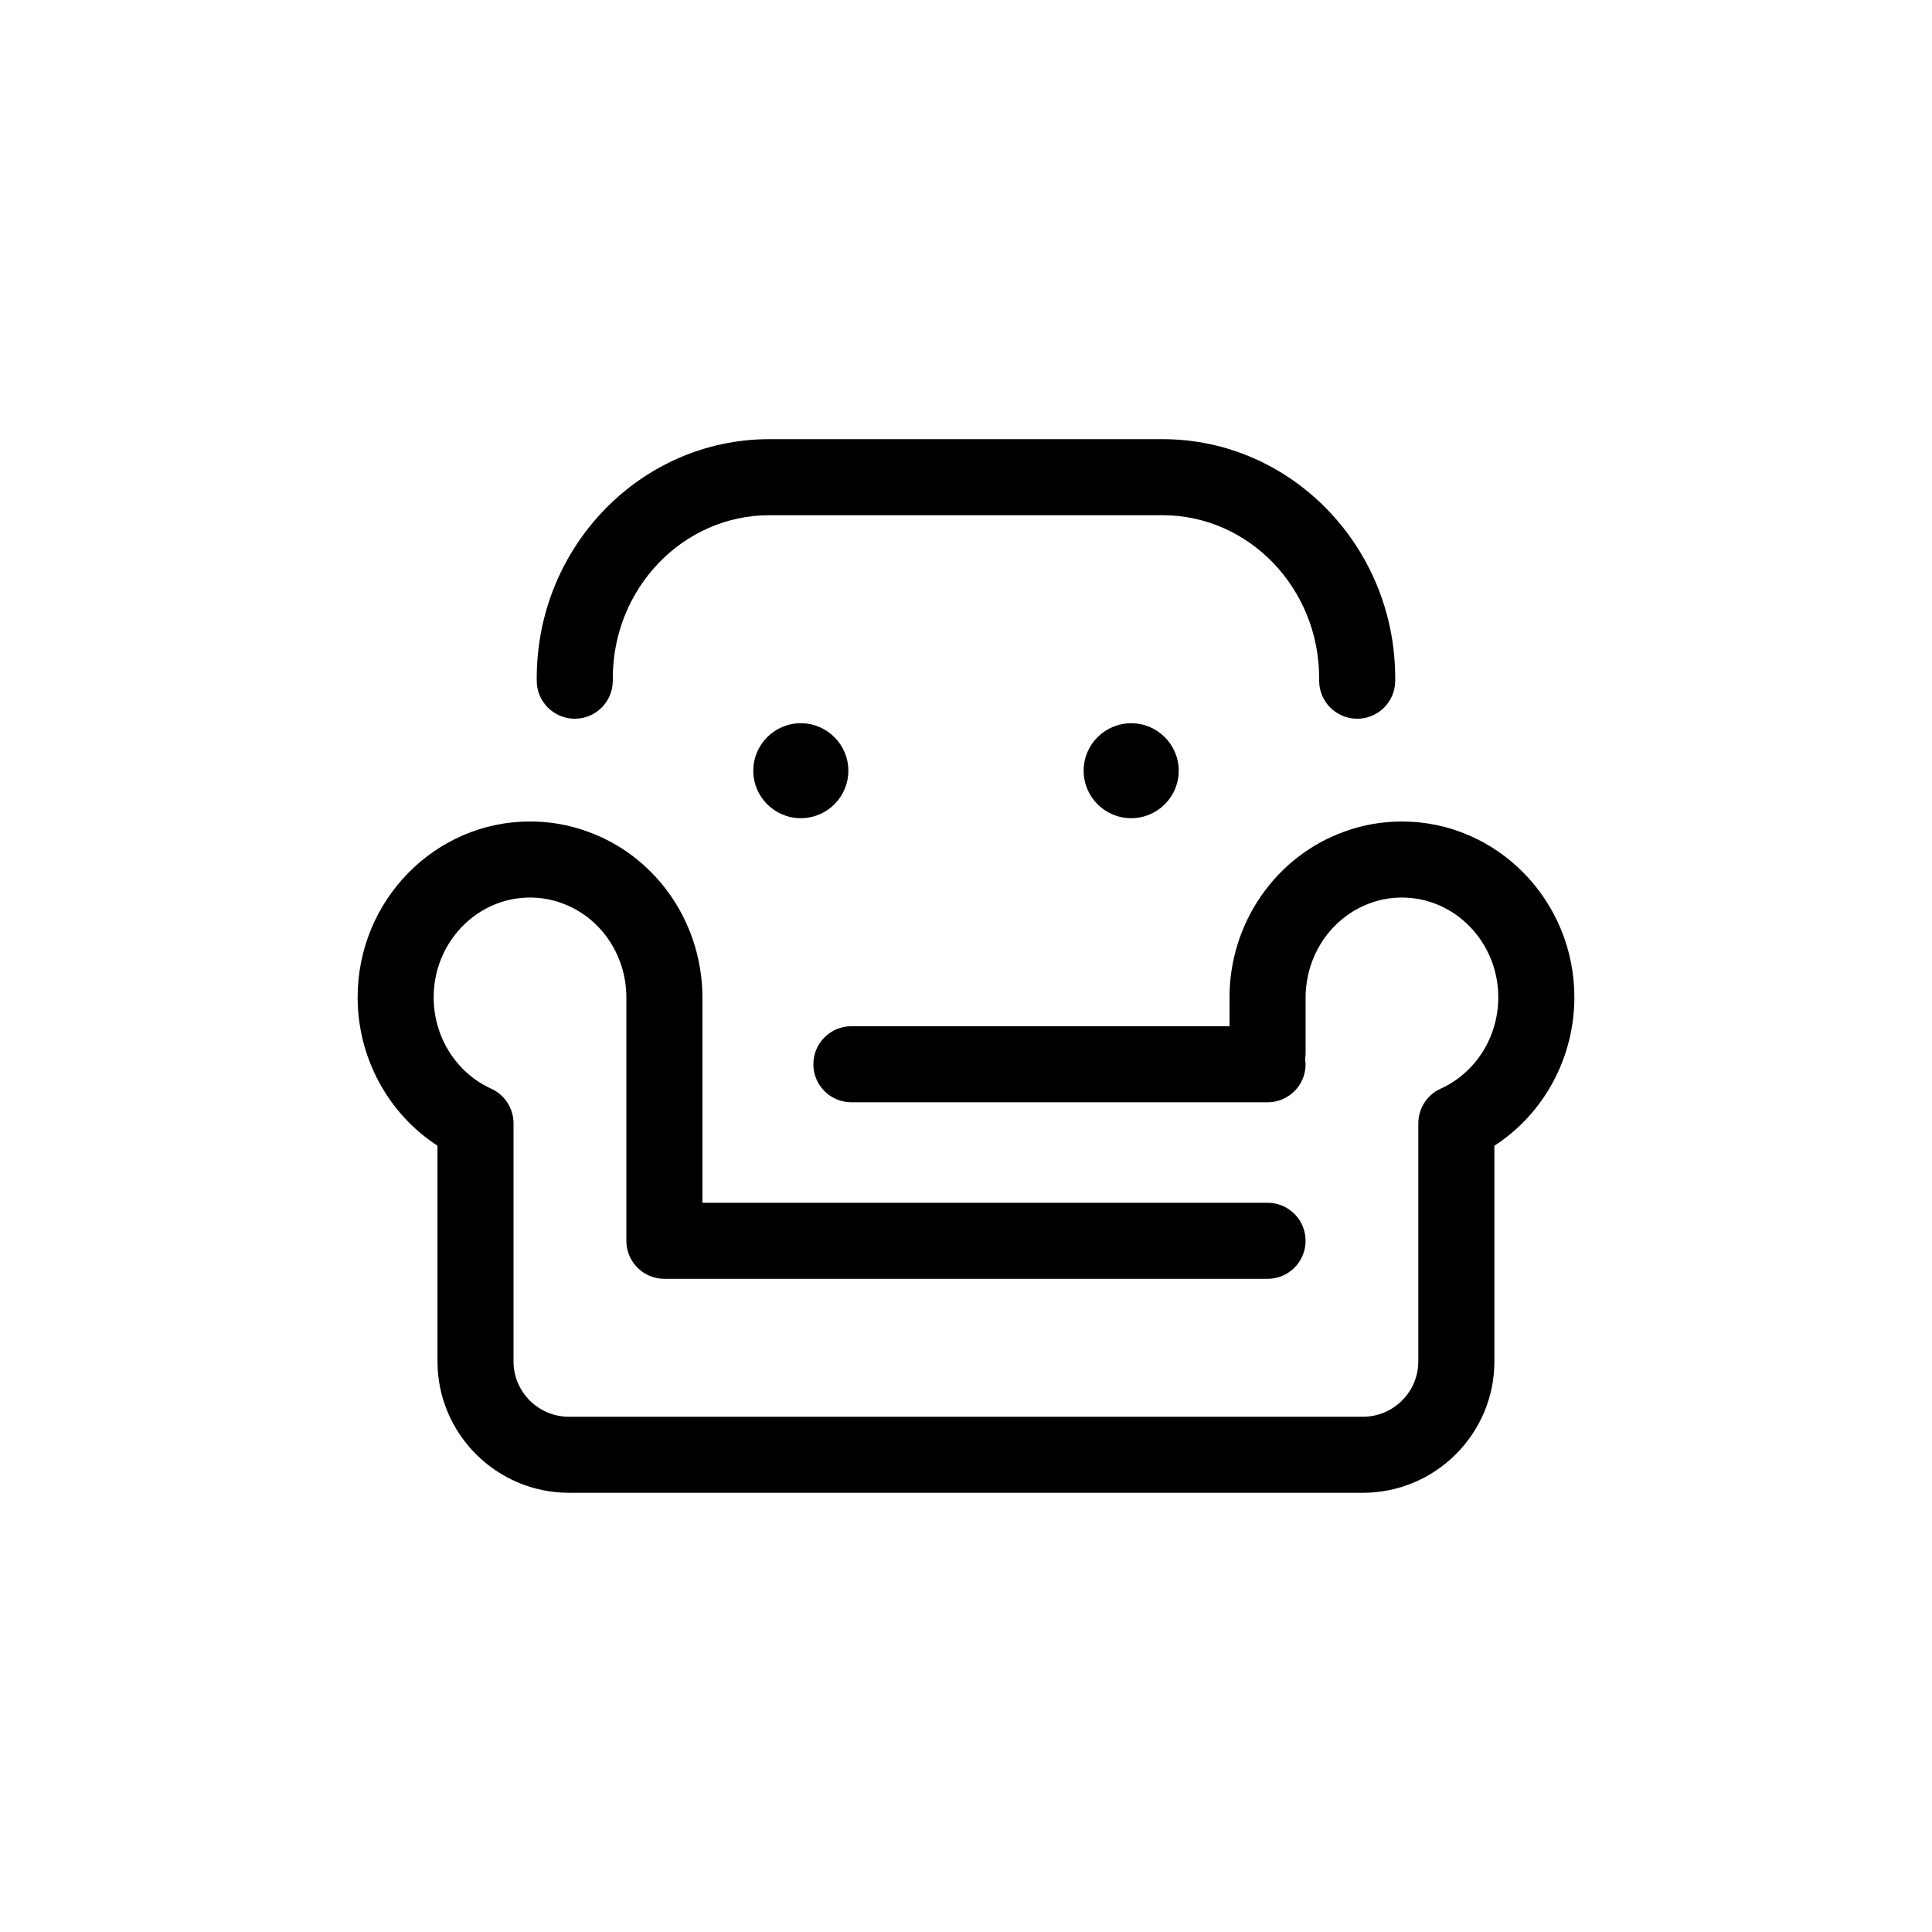
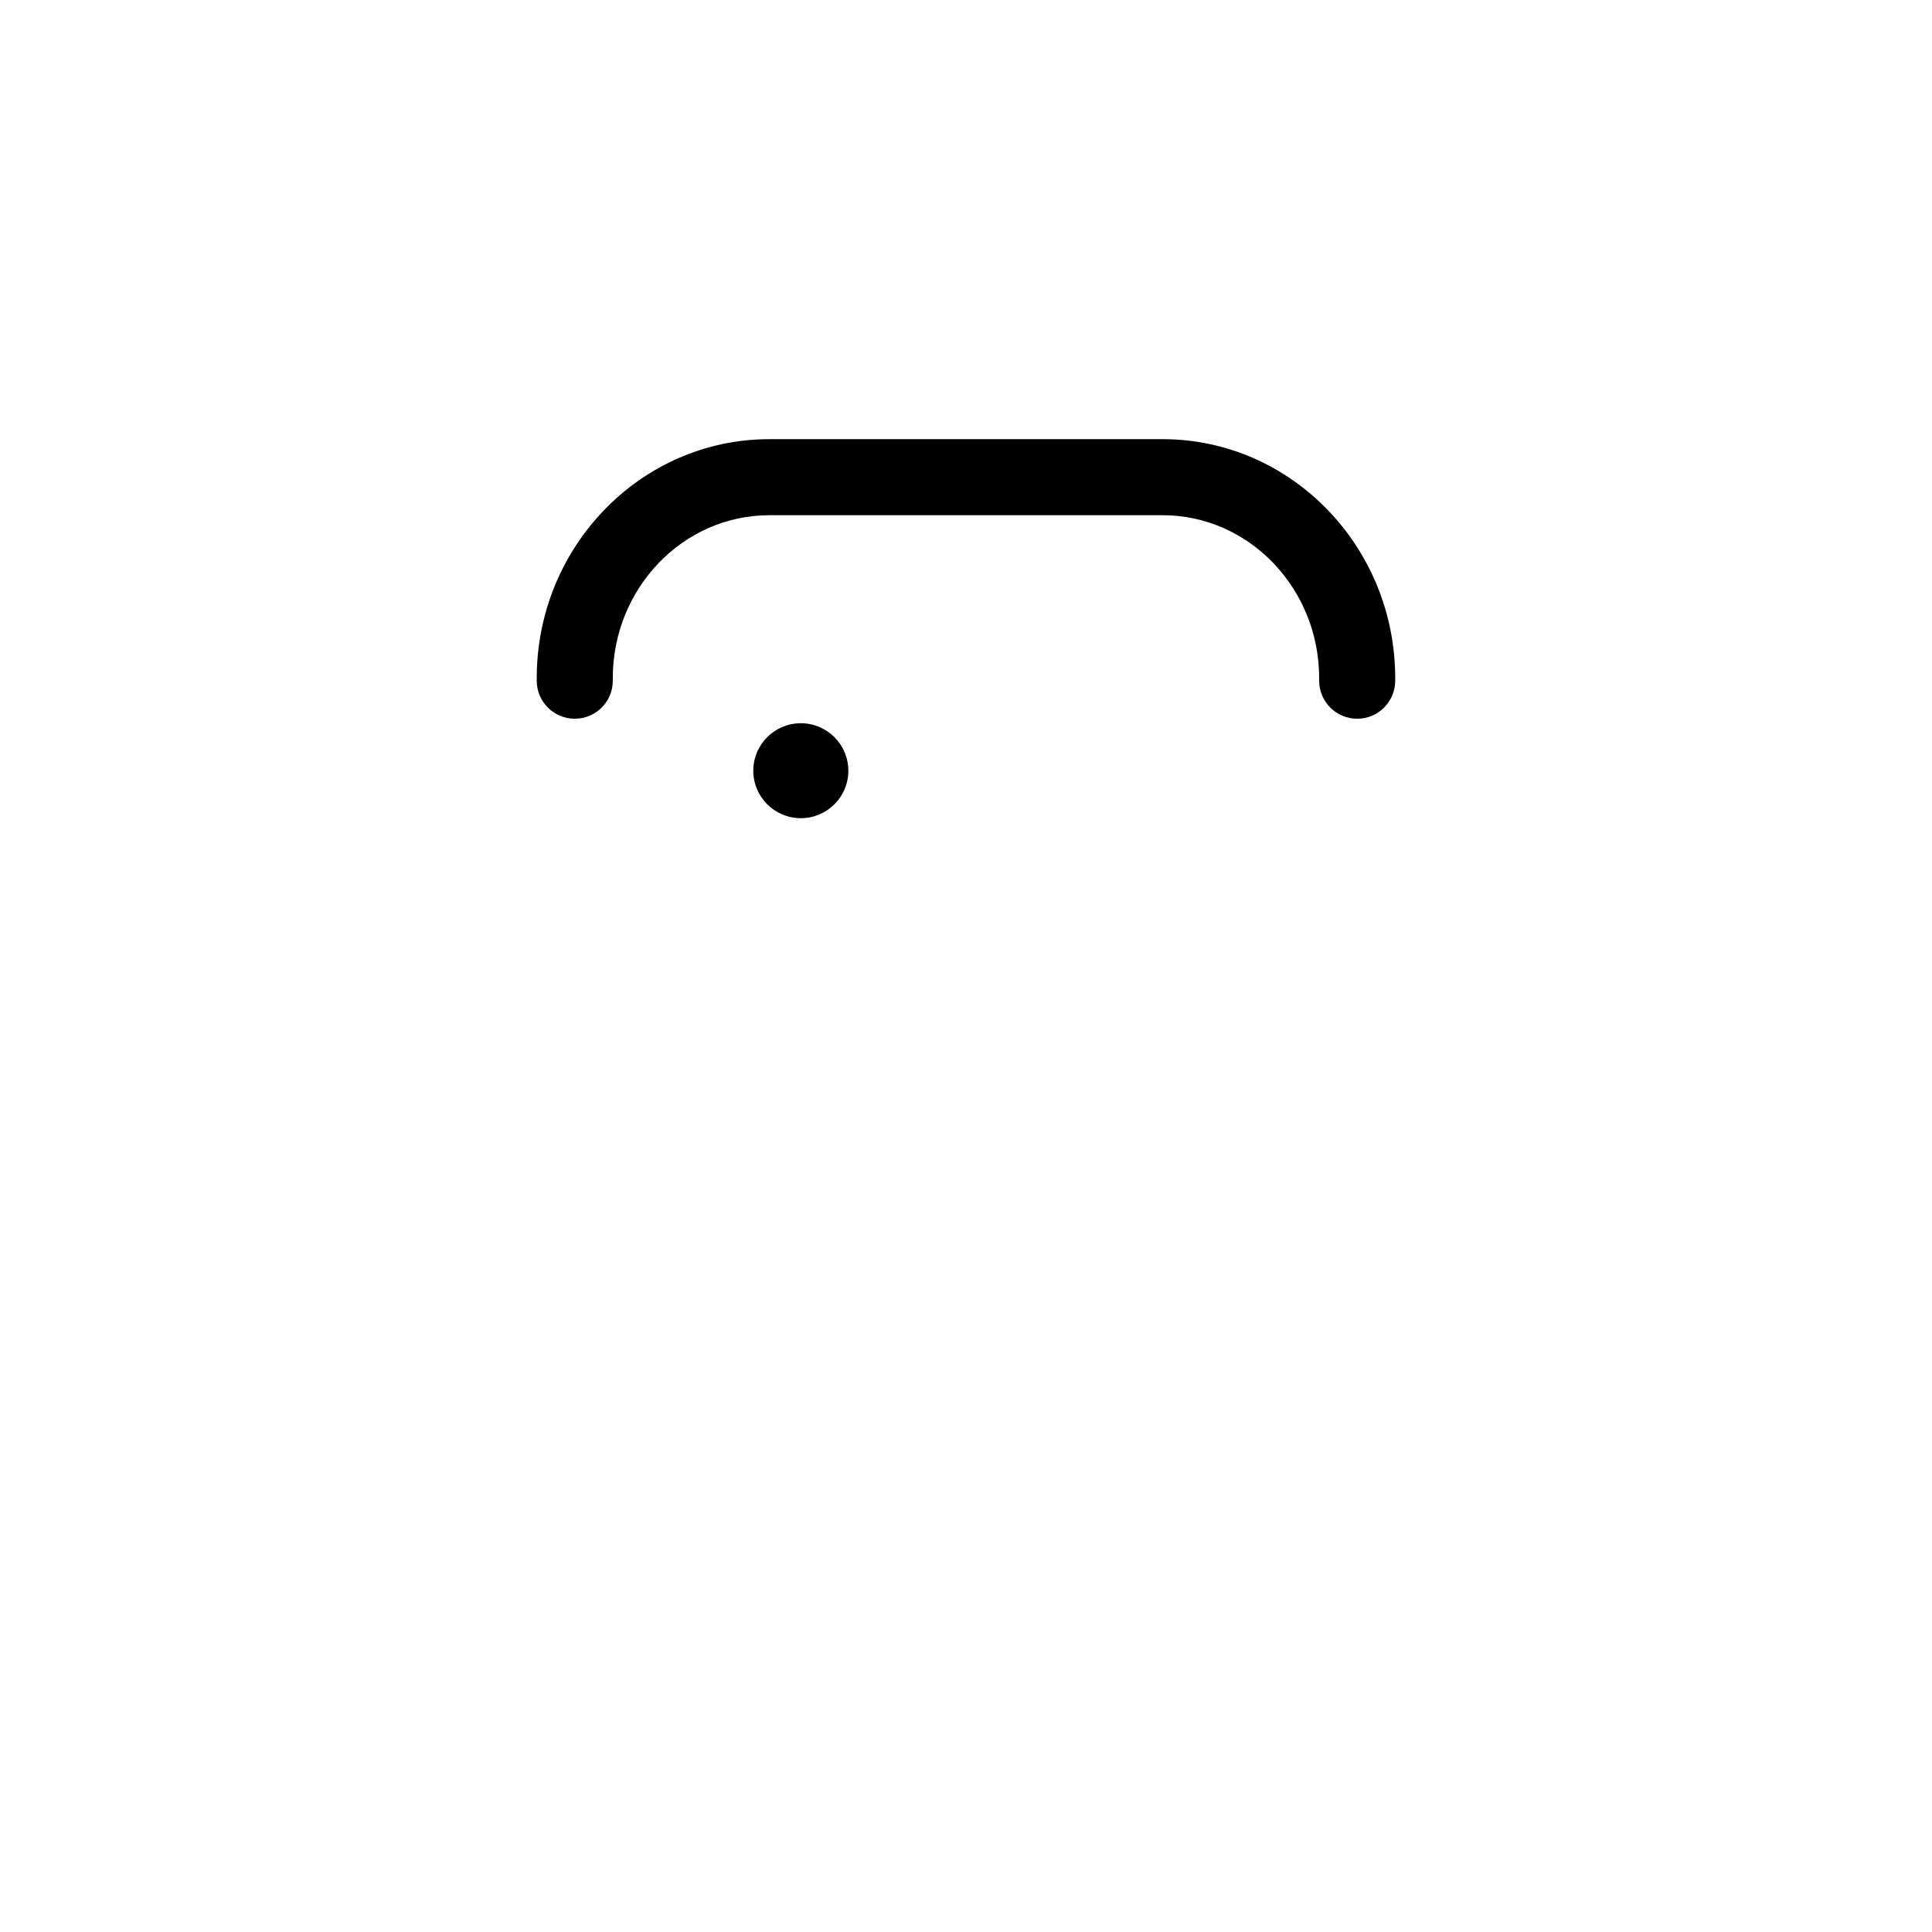
<svg xmlns="http://www.w3.org/2000/svg" fill="#000000" width="800px" height="800px" version="1.1" viewBox="144 144 512 512">
  <g>
    <path d="m296.32 334.47c5.566 0 10.078-4.512 10.078-10.078v-0.688c0-23.801 18.609-43.168 41.48-43.168h104.23c22.871 0 41.48 19.367 41.48 43.168v0.688c0 5.566 4.512 10.078 10.078 10.078 5.566 0 10.078-4.512 10.078-10.078v-0.688c0-34.914-27.652-63.32-61.633-63.32h-104.24c-33.98 0-61.633 28.406-61.633 63.32v0.688c0 5.566 4.512 10.078 10.074 10.078z" />
-     <path d="m515.53 361.71c-5.301 0-10.465 0.91-15.27 2.684-18.195 6.543-30.422 24.191-30.422 43.906v7.656l-100.21 0.004c-5.566 0-10.078 4.512-10.078 10.078 0 5.566 4.512 10.078 10.078 10.078h110.29c5.566 0 10.078-4.512 10.078-10.078 0-0.465-0.074-0.906-0.137-1.352 0.059-0.445 0.137-0.891 0.137-1.352v-15.035c0-1.484 0.137-2.945 0.367-4.379 1.523-9.398 7.863-17.375 16.797-20.59 2.637-0.977 5.457-1.469 8.367-1.469 14.082 0 25.535 11.859 25.535 26.438 0 10.508-5.996 20.012-15.277 24.215-3.602 1.629-5.918 5.223-5.918 9.18v63.09c0 8.09-6.594 14.672-14.699 14.672h-210.38c-8.109 0-14.699-6.578-14.699-14.672v-63.094c0-3.953-2.312-7.539-5.91-9.176-9.266-4.203-15.254-13.707-15.254-24.215 0-14.578 11.453-26.438 25.535-26.438 2.91 0 5.731 0.492 8.449 1.496 10.219 3.676 17.082 13.699 17.082 24.941v64.527c0 5.566 4.512 10.078 10.078 10.078h159.85c5.566 0 10.078-4.512 10.078-10.078 0-5.566-4.512-10.078-10.078-10.078h-149.77v-54.449c0-1.23-0.047-2.457-0.141-3.672-0.102-1.332-0.273-2.648-0.484-3.953-2.691-16.523-13.969-30.59-29.711-36.254-0.02-0.008-0.039-0.012-0.055-0.02-0.008-0.004-0.016-0.008-0.023-0.012-0.012-0.004-0.02-0.004-0.027-0.008-4.848-1.777-9.973-2.68-15.238-2.68-25.191 0-45.688 20.902-45.688 46.59 0 16.086 8.125 30.879 21.16 39.332v57.16c0 19.203 15.637 34.824 34.855 34.824h210.38c19.219 0 34.855-15.621 34.855-34.824v-57.148c13.059-8.449 21.195-23.25 21.195-39.336-0.004-25.688-20.504-46.59-45.691-46.59z" />
    <path d="m368.82 348.25c0 6.949-5.641 12.578-12.594 12.578-6.957 0-12.598-5.629-12.598-12.578s5.641-12.582 12.598-12.582c6.953 0 12.594 5.633 12.594 12.582" />
-     <path d="m456.37 348.25c0 6.949-5.641 12.578-12.594 12.578-6.957 0-12.598-5.629-12.598-12.578s5.641-12.582 12.598-12.582c6.953 0 12.594 5.633 12.594 12.582" />
  </g>
</svg>